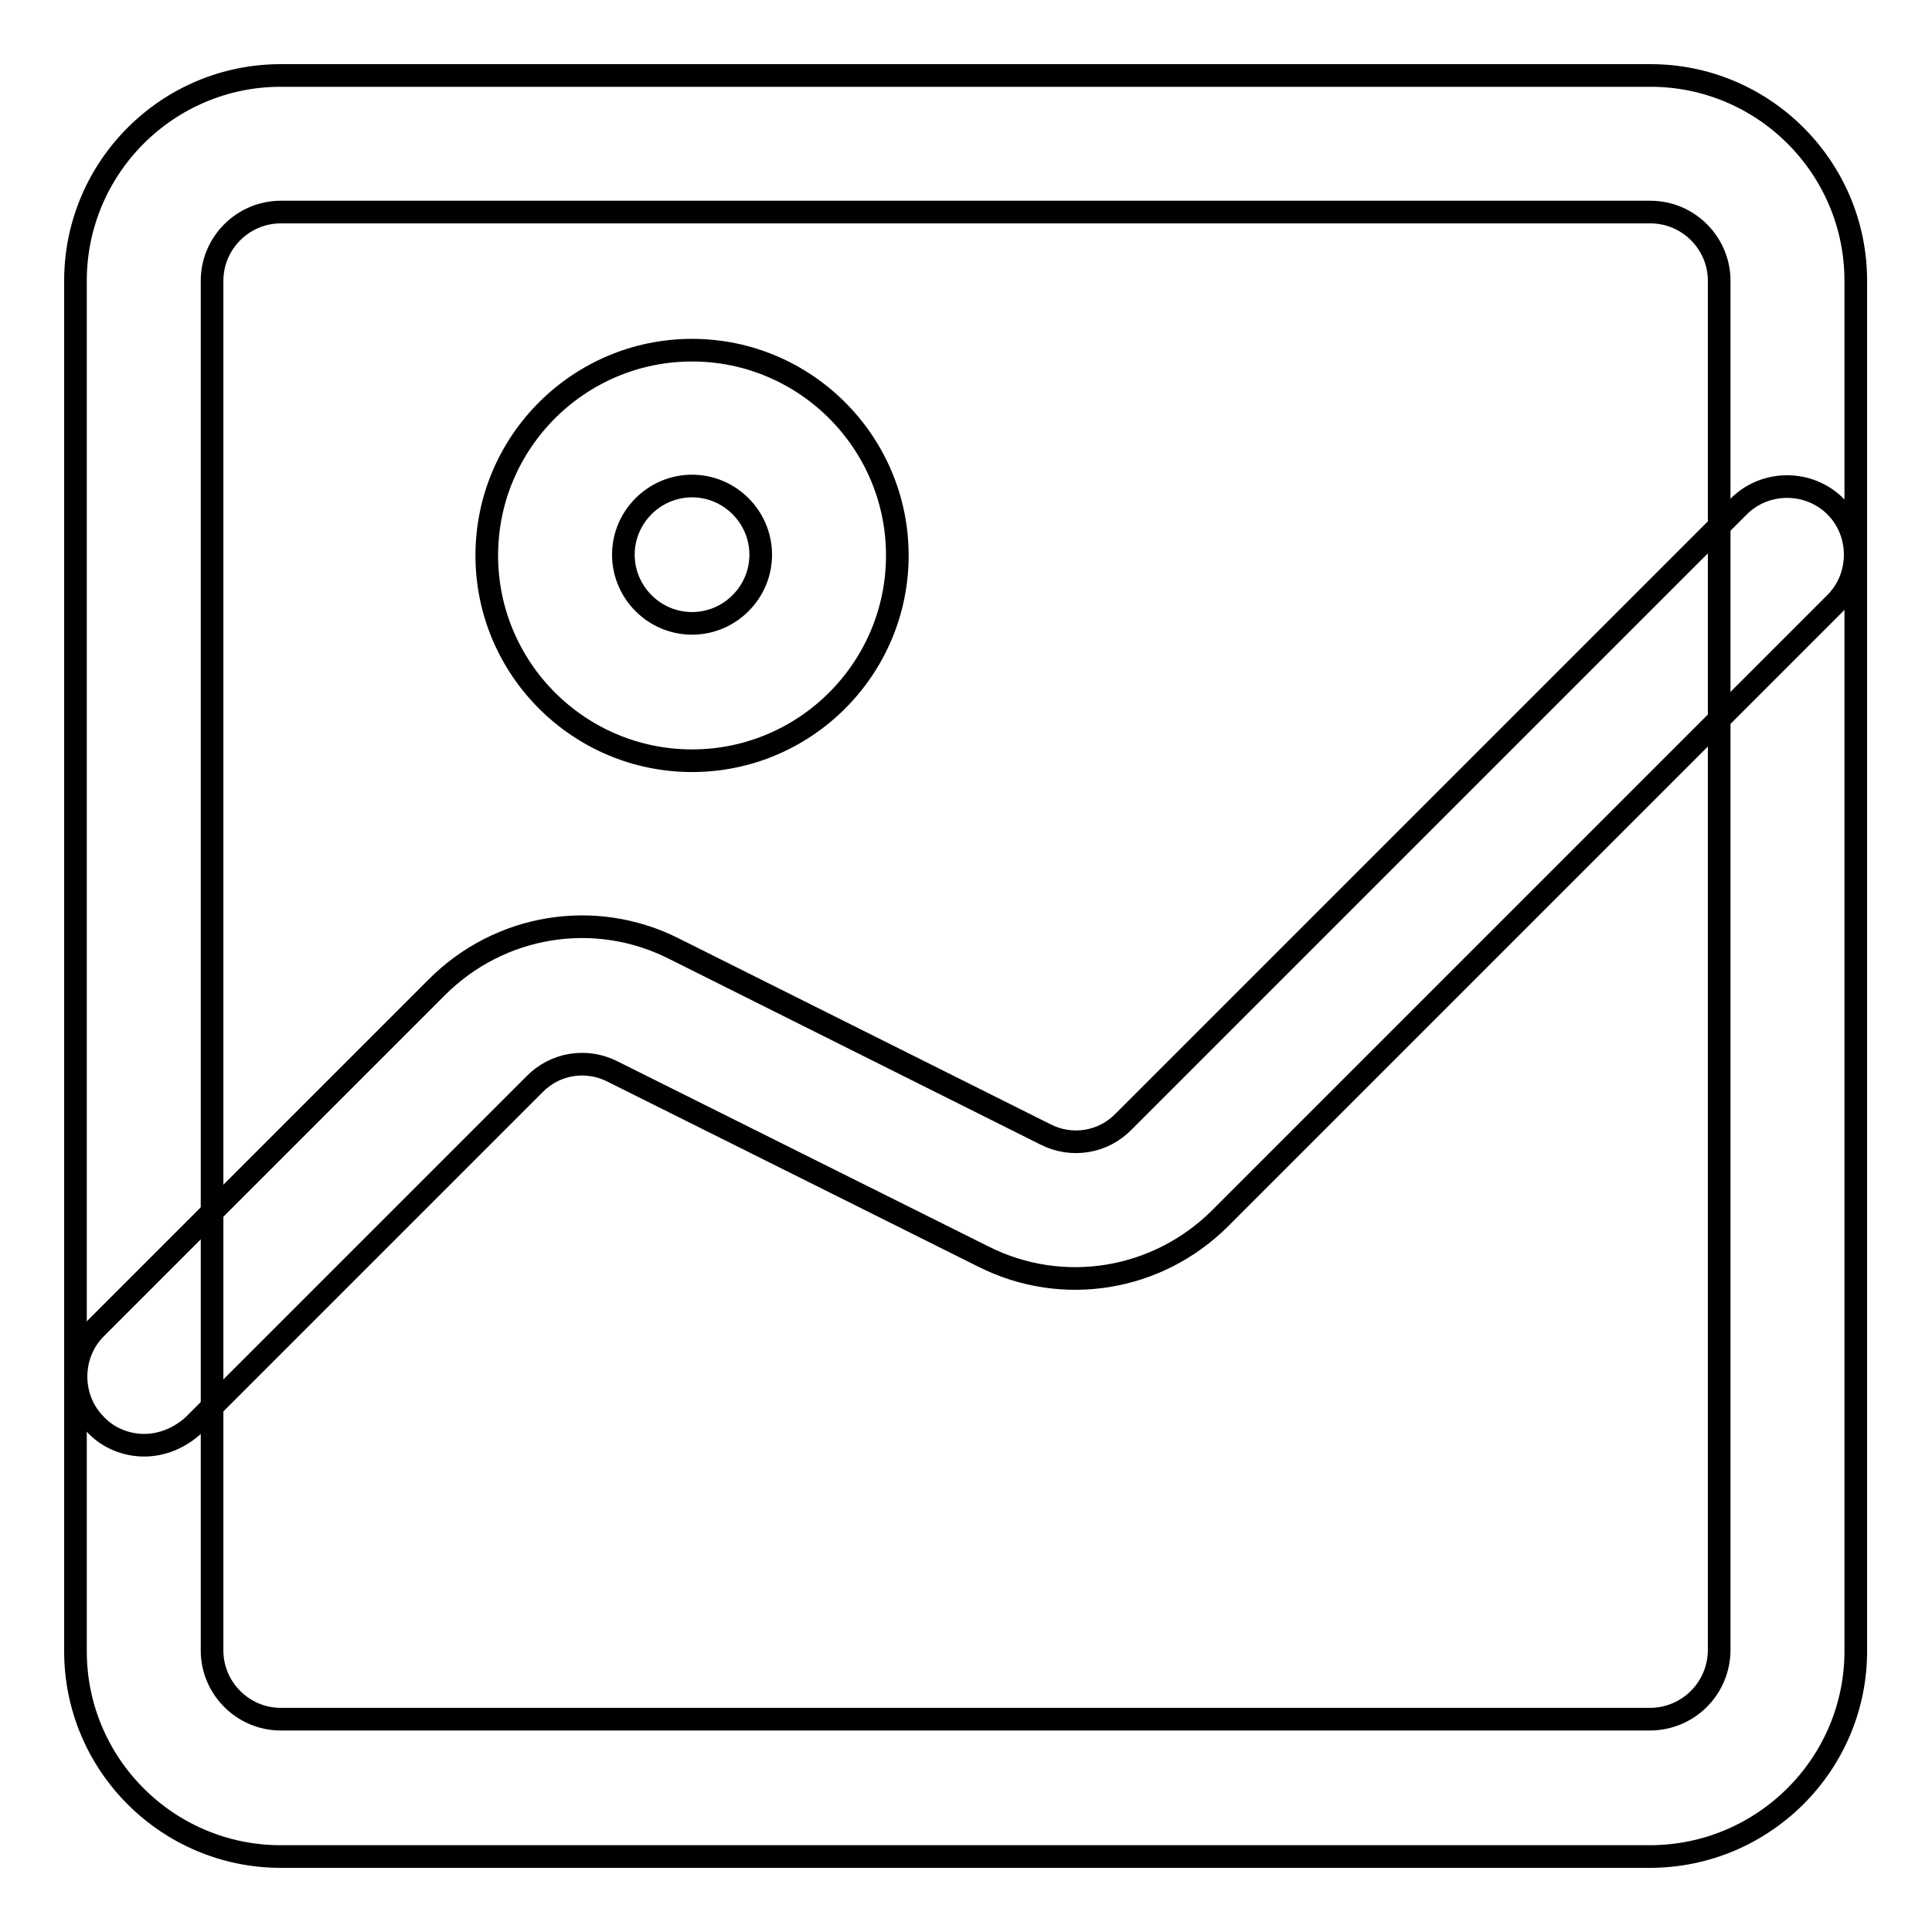
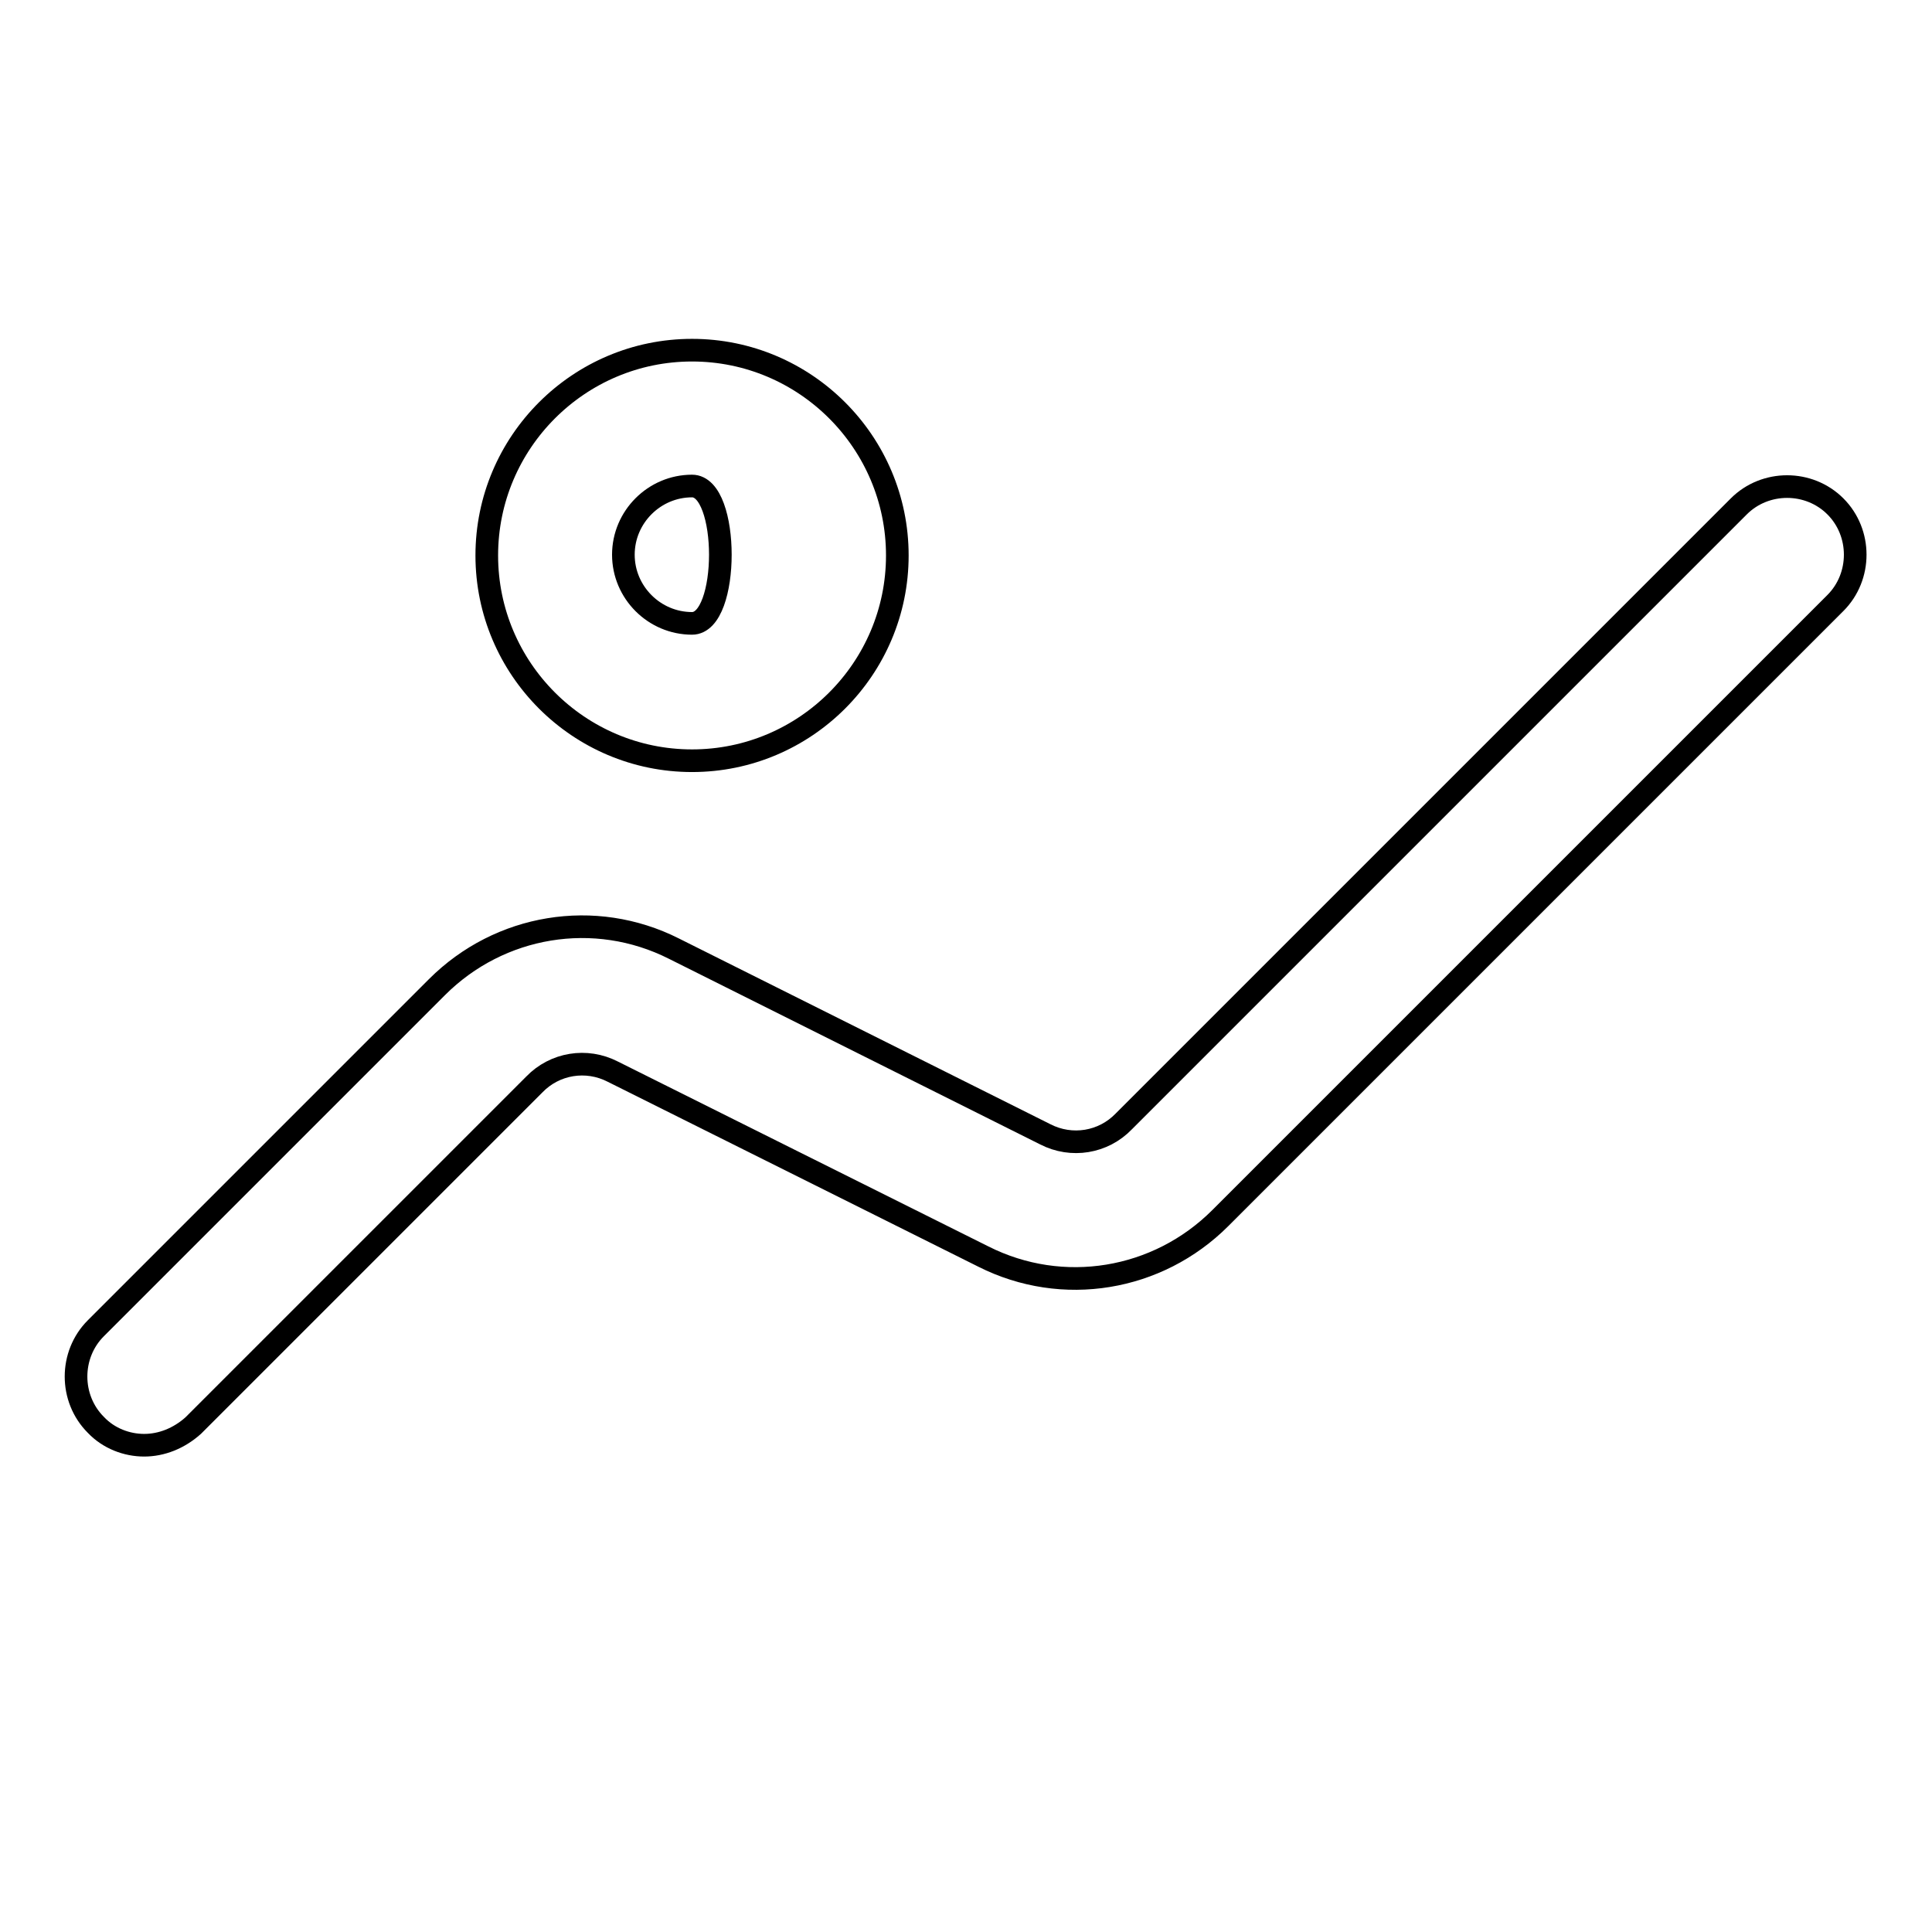
<svg xmlns="http://www.w3.org/2000/svg" version="1.1" x="0px" y="0px" viewBox="0 0 256 256" enable-background="new 0 0 256 256" xml:space="preserve">
  <g>
-     <path stroke-width="3" fill-opacity="0" stroke="#000000" d="M218.6,246H37.2c-15,0-27.2-12.2-27.2-27.2V37.2C10,22.2,22.2,10,37.2,10h181.5c15,0,27.2,12.2,27.2,27.2 l0,181.4C246,233.7,233.7,246,218.6,246z M37.2,28.1c-5,0-9.1,4.1-9.1,9.1v181.5c0,5,4.1,9.1,9.1,9.1h181.4c5.1,0,9.2-4.1,9.2-9.2 l0-181.4c0-5-4.1-9.1-9.1-9.1L37.2,28.1L37.2,28.1z" />
    <path stroke-width="3" fill-opacity="0" stroke="#000000" d="M19.1,191.5c-2.3,0-4.7-0.9-6.4-2.7c-3.5-3.5-3.5-9.3,0-12.8l45.2-45.2c8.3-8.3,20.9-10.4,31.4-5.1 l49.2,24.6c3.5,1.8,7.7,1.1,10.4-1.7l81.5-81.5c3.5-3.5,9.3-3.5,12.8,0c3.5,3.5,3.5,9.3,0,12.8l-81.5,81.5 c-8.3,8.3-20.9,10.4-31.4,5.1L81.2,142c-3.5-1.8-7.7-1.1-10.4,1.7l-45.2,45.2C23.7,190.6,21.4,191.5,19.1,191.5z" />
-     <path stroke-width="3" fill-opacity="0" stroke="#000000" d="M91.7,100.8c-15,0-27.2-12.2-27.2-27.2s12.2-27.2,27.2-27.2s27.2,12.2,27.2,27.2S106.7,100.8,91.7,100.8z  M91.7,64.4c-5,0-9.1,4.1-9.1,9.1s4.1,9.1,9.1,9.1s9.1-4.1,9.1-9.1S96.7,64.4,91.7,64.4z" />
+     <path stroke-width="3" fill-opacity="0" stroke="#000000" d="M91.7,100.8c-15,0-27.2-12.2-27.2-27.2s12.2-27.2,27.2-27.2s27.2,12.2,27.2,27.2S106.7,100.8,91.7,100.8z  M91.7,64.4c-5,0-9.1,4.1-9.1,9.1s4.1,9.1,9.1,9.1S96.7,64.4,91.7,64.4z" />
  </g>
</svg>